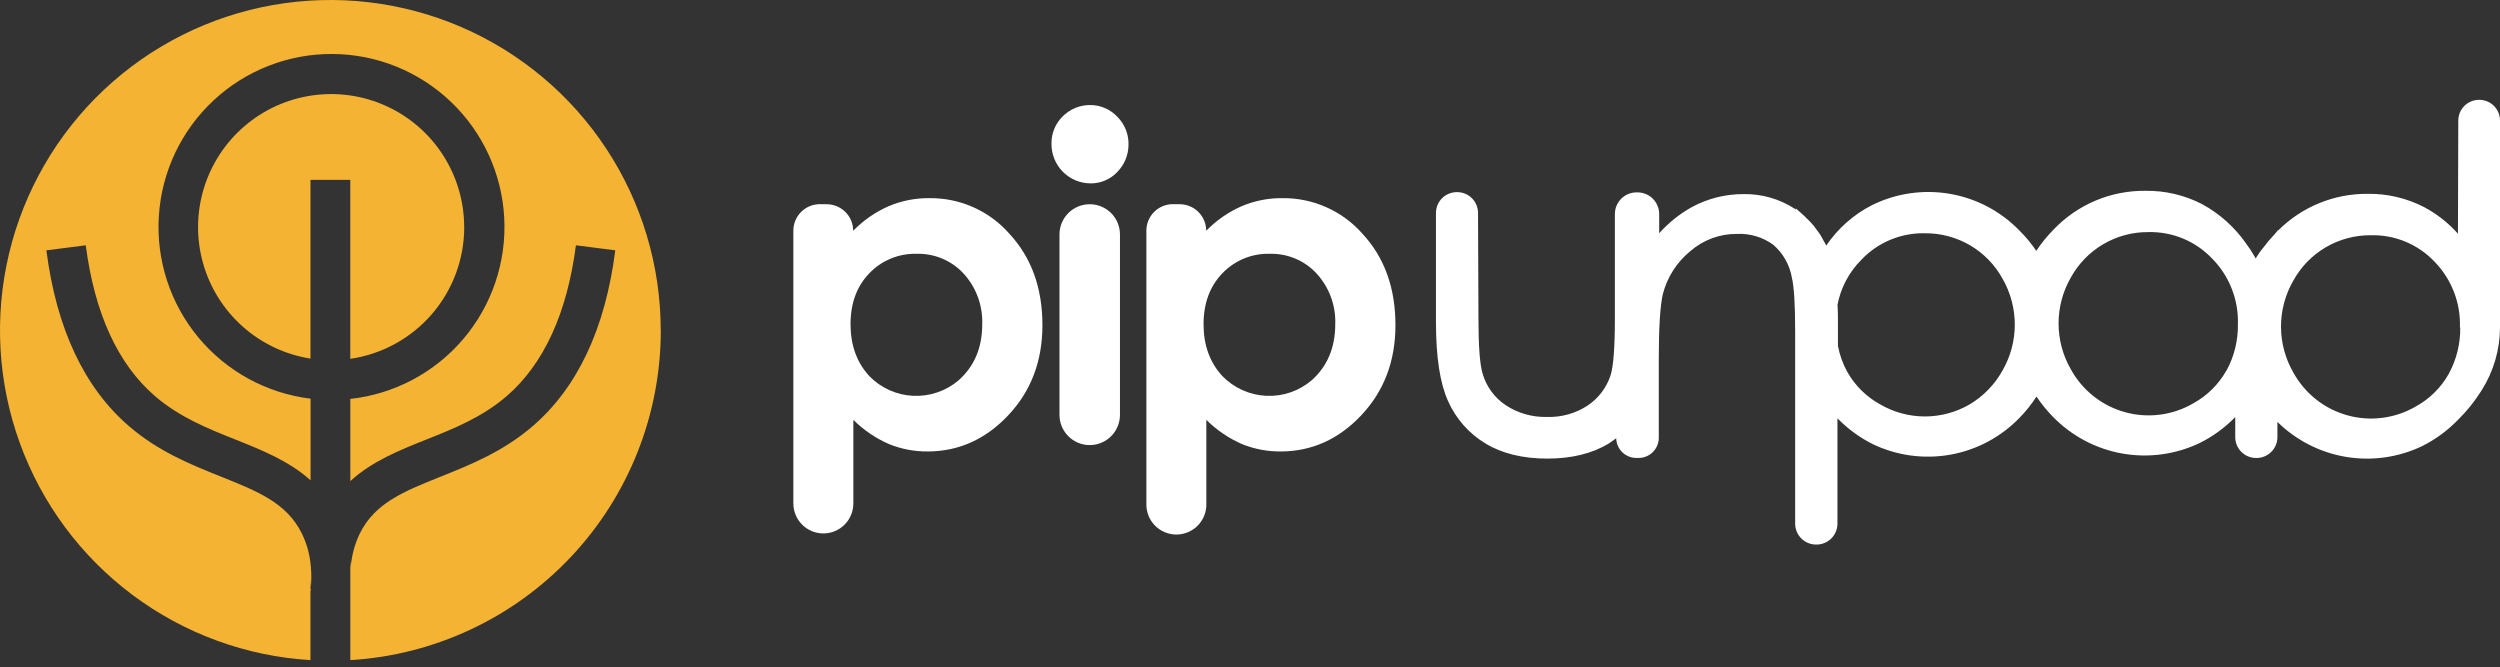
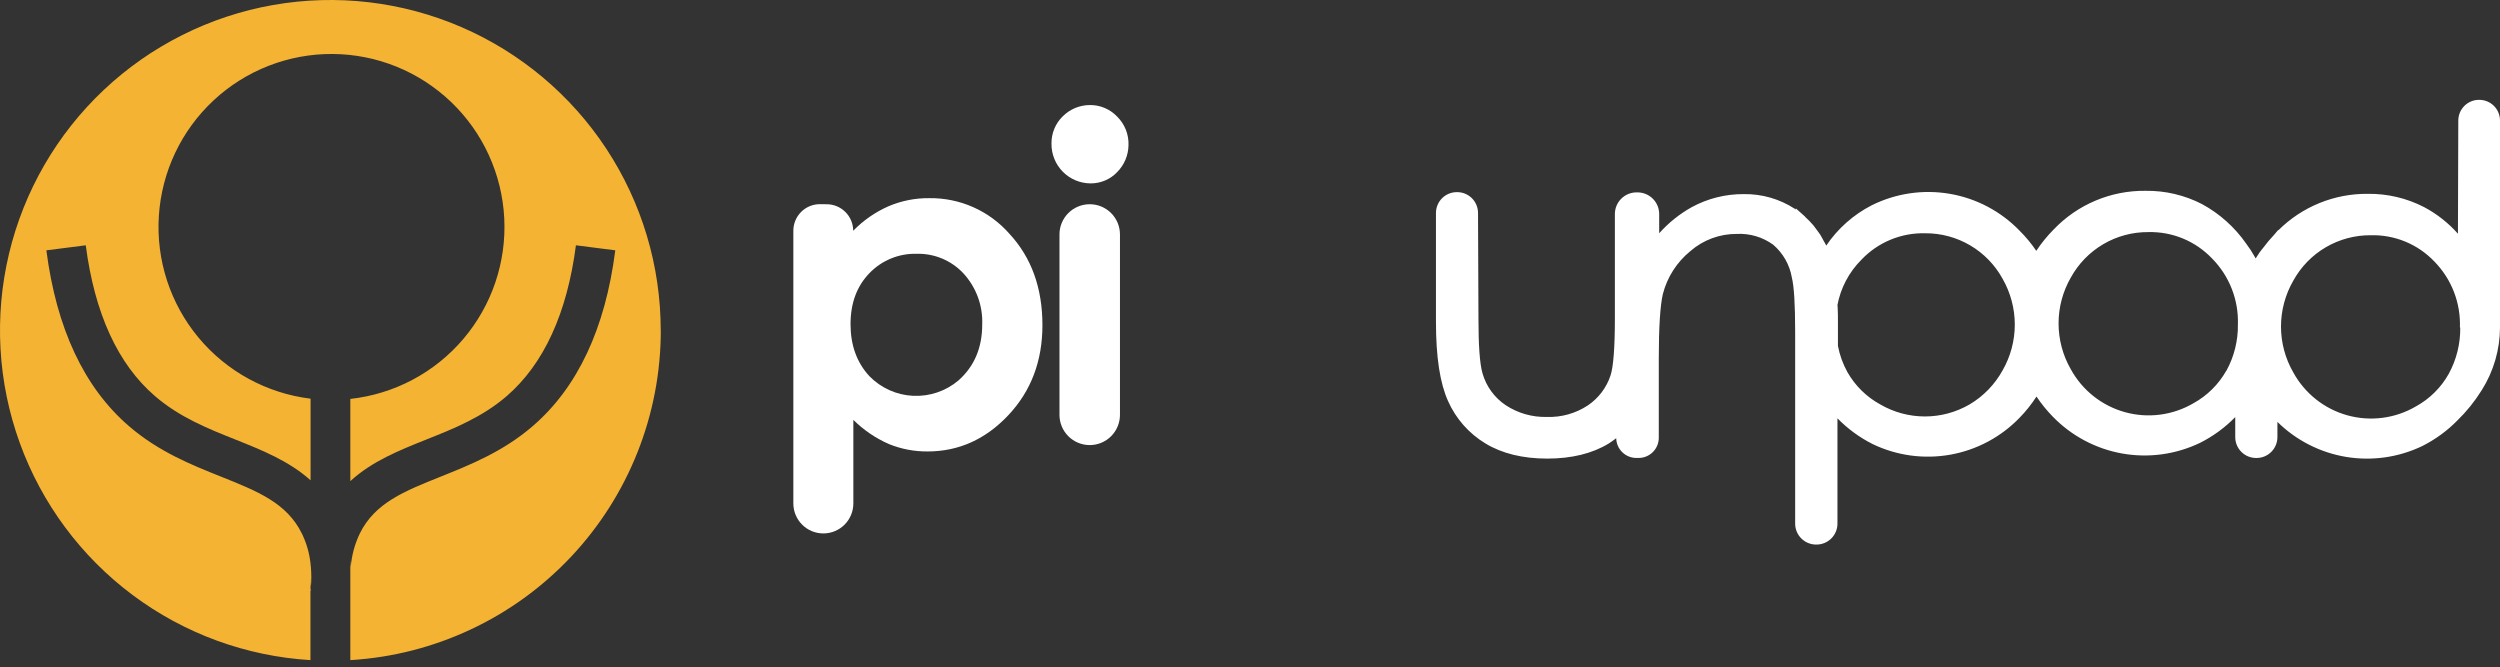
<svg xmlns="http://www.w3.org/2000/svg" width="206" height="55" viewBox="0 0 206 55" fill="none">
  <rect x="0" y="0" width="206" height="55" fill="#333333" stroke="none" />
  <path d="M68.113 16.83C68.401 16.829 68.685 16.885 68.951 16.995C69.216 17.105 69.458 17.266 69.661 17.469C69.865 17.672 70.026 17.913 70.136 18.178C70.246 18.444 70.303 18.729 70.303 19.016C71.136 18.16 72.126 17.473 73.22 16.992C74.281 16.542 75.423 16.316 76.576 16.328C77.823 16.312 79.059 16.566 80.199 17.073C81.338 17.58 82.355 18.328 83.178 19.265C84.99 21.221 85.896 23.732 85.896 26.797C85.896 29.75 84.96 32.221 83.088 34.21C81.216 36.199 79.001 37.196 76.443 37.2C75.349 37.21 74.264 37.003 73.25 36.592C72.158 36.113 71.164 35.437 70.316 34.599V41.483C70.316 42.139 70.056 42.767 69.592 43.231C69.129 43.695 68.5 43.955 67.844 43.955C67.189 43.955 66.56 43.695 66.096 43.231C65.632 42.767 65.372 42.139 65.372 41.483V19.009C65.372 18.722 65.429 18.437 65.539 18.172C65.649 17.906 65.81 17.665 66.014 17.462C66.217 17.259 66.458 17.098 66.724 16.988C66.99 16.879 67.274 16.823 67.562 16.823L68.113 16.83ZM75.536 20.913C74.809 20.893 74.086 21.025 73.414 21.302C72.741 21.578 72.134 21.992 71.632 22.518C70.6 23.588 70.084 24.986 70.084 26.714C70.084 28.442 70.6 29.867 71.632 30.99C72.583 31.968 73.869 32.548 75.23 32.615C76.592 32.682 77.929 32.231 78.971 31.353C80.281 30.196 80.935 28.656 80.935 26.731C80.993 25.189 80.443 23.685 79.403 22.544C78.912 22.013 78.312 21.593 77.646 21.311C76.979 21.03 76.259 20.894 75.536 20.913Z" fill="white" />
  <path d="M89.796 8.656C90.217 8.65 90.635 8.731 91.023 8.895C91.412 9.058 91.762 9.3 92.052 9.606C92.362 9.911 92.606 10.278 92.767 10.682C92.928 11.086 93.004 11.52 92.989 11.955C92.978 12.792 92.642 13.591 92.052 14.184C91.772 14.479 91.434 14.713 91.059 14.872C90.685 15.032 90.283 15.113 89.876 15.111C89.447 15.111 89.023 15.026 88.627 14.861C88.231 14.695 87.873 14.452 87.572 14.147C87.271 13.841 87.034 13.479 86.875 13.081C86.715 12.683 86.636 12.257 86.643 11.829C86.637 11.414 86.715 11.002 86.873 10.618C87.03 10.234 87.264 9.887 87.56 9.596C88.152 8.999 88.956 8.661 89.796 8.656ZM89.796 16.829C90.456 16.829 91.089 17.091 91.556 17.558C92.022 18.025 92.285 18.658 92.285 19.318V34.183C92.285 34.844 92.022 35.478 91.555 35.945C91.088 36.412 90.454 36.675 89.793 36.675C89.132 36.675 88.498 36.412 88.031 35.945C87.563 35.478 87.301 34.844 87.301 34.183V19.318C87.301 18.991 87.365 18.667 87.49 18.365C87.615 18.064 87.799 17.789 88.03 17.558C88.261 17.327 88.535 17.144 88.837 17.019C89.139 16.893 89.463 16.829 89.79 16.829" fill="white" />
-   <path d="M97.206 16.829C97.786 16.829 98.342 17.06 98.752 17.47C99.162 17.88 99.392 18.436 99.392 19.016C100.226 18.16 101.216 17.473 102.31 16.992C103.372 16.542 104.515 16.316 105.669 16.328C106.916 16.313 108.151 16.568 109.291 17.075C110.43 17.582 111.447 18.329 112.271 19.265C114.083 21.221 114.987 23.732 114.985 26.797C114.985 29.75 114.049 32.221 112.178 34.21C110.306 36.199 108.091 37.196 105.532 37.2C104.438 37.21 103.353 37.003 102.339 36.592C101.247 36.113 100.251 35.437 99.402 34.599V41.483C99.415 41.815 99.36 42.146 99.241 42.456C99.122 42.767 98.942 43.05 98.712 43.289C98.481 43.529 98.205 43.719 97.899 43.849C97.593 43.979 97.264 44.046 96.932 44.046C96.6 44.046 96.271 43.979 95.965 43.849C95.659 43.719 95.383 43.529 95.152 43.289C94.922 43.05 94.742 42.767 94.623 42.456C94.504 42.146 94.449 41.815 94.462 41.483V19.009C94.461 18.722 94.517 18.437 94.627 18.172C94.737 17.907 94.898 17.665 95.101 17.462C95.304 17.259 95.545 17.098 95.811 16.988C96.076 16.879 96.361 16.822 96.648 16.823L97.206 16.829ZM104.629 20.913C103.902 20.892 103.179 21.025 102.506 21.301C101.834 21.578 101.227 21.992 100.725 22.518C99.692 23.588 99.175 24.986 99.173 26.714C99.171 28.442 99.688 29.867 100.725 30.99C101.676 31.967 102.961 32.548 104.323 32.615C105.685 32.682 107.022 32.231 108.064 31.352C109.369 30.196 110.022 28.656 110.025 26.731C110.085 25.188 109.534 23.684 108.493 22.544C108.002 22.013 107.404 21.592 106.737 21.311C106.071 21.029 105.352 20.894 104.629 20.913Z" fill="white" />
  <path d="M202.564 9.925L202.534 19.258C201.745 18.369 200.803 17.627 199.753 17.069C198.316 16.326 196.719 15.95 195.102 15.972C193.734 15.959 192.377 16.219 191.11 16.737C189.844 17.254 188.693 18.019 187.725 18.986V18.949L187.393 19.341C187.072 19.677 186.773 20.034 186.496 20.408C186.396 20.537 186.29 20.657 186.197 20.79C186.104 20.923 185.978 21.122 185.865 21.295L185.785 21.149C185.578 20.776 185.345 20.418 185.087 20.079C184.145 18.724 182.899 17.607 181.449 16.819C180.012 16.078 178.414 15.701 176.797 15.723C175.384 15.706 173.981 15.979 172.678 16.528C171.375 17.076 170.198 17.887 169.222 18.909C168.688 19.448 168.208 20.038 167.79 20.67C167.386 20.073 166.925 19.517 166.414 19.009C164.87 17.412 162.858 16.348 160.668 15.971C158.479 15.594 156.227 15.924 154.237 16.912C152.726 17.686 151.435 18.829 150.483 20.235C150.416 20.085 150.326 19.949 150.247 19.806C150.167 19.663 150.114 19.544 150.037 19.424C150.025 19.399 150.012 19.375 149.997 19.351C149.894 19.192 149.775 19.045 149.665 18.893C149.589 18.793 149.519 18.683 149.439 18.587C149.223 18.332 148.99 18.093 148.742 17.869V17.853L147.974 17.168V17.268L147.891 17.205C146.64 16.392 145.176 15.971 143.685 15.995C142.192 15.985 140.721 16.353 139.408 17.065C138.397 17.628 137.487 18.357 136.717 19.221V17.663C136.72 17.424 136.675 17.186 136.585 16.964C136.494 16.742 136.36 16.541 136.19 16.372C136.02 16.203 135.818 16.07 135.596 15.981C135.374 15.892 135.136 15.848 134.896 15.852H134.86C134.624 15.851 134.39 15.896 134.172 15.986C133.954 16.075 133.756 16.207 133.589 16.374C133.422 16.54 133.29 16.738 133.2 16.956C133.111 17.174 133.065 17.408 133.066 17.643V26.222C133.066 28.641 132.943 30.229 132.707 30.94C132.373 31.95 131.712 32.819 130.829 33.412C129.835 34.065 128.663 34.394 127.474 34.356C126.263 34.389 125.072 34.049 124.061 33.382C123.137 32.761 122.463 31.832 122.158 30.761C121.928 29.957 121.825 28.435 121.825 26.222L121.789 17.54C121.787 17.087 121.606 16.652 121.284 16.332C120.963 16.012 120.528 15.832 120.074 15.832H120.041C119.816 15.832 119.592 15.876 119.384 15.962C119.176 16.048 118.986 16.174 118.827 16.333C118.667 16.493 118.54 16.682 118.454 16.89C118.368 17.098 118.323 17.322 118.323 17.547V26.518C118.323 29.435 118.656 31.575 119.32 33.05C119.966 34.504 121.044 35.724 122.407 36.545C123.769 37.37 125.48 37.788 127.494 37.788C129.507 37.788 131.215 37.369 132.564 36.542C132.775 36.408 132.979 36.262 133.175 36.107C133.184 36.542 133.363 36.956 133.673 37.26C133.984 37.565 134.402 37.735 134.837 37.735H135.023C135.463 37.735 135.886 37.56 136.197 37.248C136.509 36.937 136.684 36.514 136.684 36.074V29.525C136.684 26.96 136.8 25.182 137.016 24.242C137.372 22.849 138.165 21.607 139.279 20.697C140.344 19.769 141.711 19.263 143.123 19.275C144.192 19.223 145.247 19.537 146.113 20.165C146.924 20.861 147.467 21.817 147.648 22.87C147.831 23.601 147.921 25.102 147.921 27.335V37.283V43.147C147.921 43.604 148.102 44.041 148.424 44.364C148.746 44.688 149.182 44.87 149.639 44.872H149.675C149.902 44.873 150.127 44.829 150.336 44.743C150.546 44.657 150.737 44.53 150.898 44.37C151.058 44.21 151.186 44.02 151.273 43.811C151.361 43.602 151.406 43.377 151.406 43.151V34.469C152.251 35.334 153.233 36.052 154.313 36.595C156.301 37.549 158.538 37.853 160.708 37.465C162.878 37.077 164.871 36.016 166.404 34.432C166.929 33.895 167.399 33.306 167.807 32.675C168.204 33.269 168.655 33.825 169.155 34.336C170.693 35.919 172.69 36.98 174.863 37.368C177.035 37.756 179.275 37.452 181.266 36.499C182.351 35.957 183.337 35.237 184.184 34.369V36.004C184.182 36.232 184.225 36.457 184.311 36.668C184.397 36.879 184.525 37.071 184.685 37.232C184.846 37.393 185.037 37.521 185.248 37.608C185.458 37.695 185.684 37.739 185.911 37.738H185.948C186.4 37.736 186.834 37.555 187.154 37.235C187.474 36.916 187.655 36.483 187.659 36.031C187.659 35.608 187.659 35.187 187.659 34.764C189.201 36.283 191.173 37.29 193.308 37.647C195.443 38.004 197.635 37.693 199.587 36.758C200.671 36.215 201.657 35.495 202.504 34.628C203.255 33.896 203.916 33.076 204.471 32.186L204.495 32.15C205.472 30.603 205.994 28.813 206 26.983V9.928C205.999 9.479 205.821 9.048 205.504 8.73C205.187 8.411 204.758 8.231 204.308 8.227H204.272C203.82 8.226 203.387 8.404 203.067 8.723C202.747 9.041 202.566 9.473 202.564 9.925ZM151.396 25.179C151.659 23.743 152.355 22.421 153.39 21.391C154.063 20.684 154.878 20.125 155.78 19.752C156.682 19.378 157.653 19.197 158.63 19.221C159.933 19.212 161.214 19.555 162.338 20.215C163.462 20.875 164.386 21.827 165.012 22.969C165.672 24.119 166.019 25.421 166.019 26.745C166.019 28.07 165.672 29.372 165.012 30.522C164.373 31.68 163.436 32.647 162.298 33.322C161.179 33.973 159.907 34.316 158.613 34.316C157.319 34.316 156.047 33.973 154.928 33.322C153.792 32.7 152.853 31.773 152.217 30.645C151.85 29.976 151.589 29.254 151.446 28.505V26.584C151.446 26.086 151.446 25.624 151.416 25.176M183.443 30.552C182.807 31.679 181.869 32.606 180.735 33.23C179.891 33.722 178.957 34.041 177.987 34.167C177.018 34.293 176.034 34.223 175.092 33.961C174.15 33.7 173.27 33.252 172.505 32.645C171.739 32.038 171.103 31.283 170.634 30.425C169.973 29.276 169.626 27.974 169.626 26.649C169.626 25.324 169.973 24.022 170.634 22.873C171.262 21.73 172.187 20.778 173.312 20.118C174.437 19.458 175.719 19.115 177.023 19.125C178.001 19.1 178.973 19.281 179.876 19.654C180.78 20.028 181.595 20.587 182.27 21.295C182.976 22.007 183.529 22.856 183.895 23.79C184.262 24.723 184.435 25.721 184.403 26.724C184.423 28.062 184.096 29.382 183.453 30.555M202.724 26.98C202.743 28.317 202.416 29.637 201.773 30.811C201.14 31.939 200.203 32.867 199.069 33.489C198.225 33.982 197.29 34.301 196.321 34.427C195.351 34.553 194.366 34.484 193.424 34.222C192.482 33.961 191.602 33.513 190.836 32.905C190.07 32.297 189.434 31.542 188.965 30.684C188.303 29.536 187.954 28.234 187.954 26.908C187.954 25.583 188.303 24.281 188.965 23.132C189.592 21.988 190.517 21.036 191.642 20.376C192.767 19.716 194.05 19.373 195.354 19.384C196.331 19.358 197.303 19.538 198.206 19.912C199.109 20.286 199.924 20.845 200.597 21.554C201.297 22.269 201.844 23.119 202.205 24.053C202.566 24.986 202.733 25.983 202.697 26.983" fill="white" />
  <path d="M25.644 48.686H25.584C25.584 48.59 25.604 48.493 25.611 48.4C25.611 48.497 25.617 48.594 25.631 48.69" fill="#F4B333" />
-   <path d="M38.253 18.723C38.251 21.357 37.302 23.902 35.578 25.894C33.853 27.885 31.47 29.189 28.863 29.568V14.819H25.584V29.548C23.513 29.223 21.579 28.311 20.01 26.92C18.442 25.529 17.305 23.718 16.734 21.701C16.164 19.684 16.183 17.546 16.791 15.539C17.398 13.533 18.568 11.743 20.161 10.381C21.755 9.019 23.705 8.142 25.782 7.855C27.858 7.568 29.973 7.881 31.877 8.759C33.78 9.637 35.392 11.042 36.522 12.808C37.651 14.574 38.251 16.627 38.249 18.723" fill="#F4B333" />
  <path d="M54.45 27.219C54.452 34.156 51.805 40.831 47.05 45.882C42.295 50.933 35.791 53.978 28.867 54.394V46.188C28.887 46.367 28.9 46.543 28.903 46.719C28.978 45.764 29.23 44.832 29.644 43.968C30.89 41.436 33.299 40.483 36.333 39.267C38.731 38.306 41.456 37.217 43.898 35.11C47.583 31.94 49.879 27.069 50.699 20.627L47.456 20.212C46.729 25.823 44.798 30.003 41.762 32.631C39.735 34.382 37.389 35.319 35.116 36.223C32.91 37.104 30.651 38.007 28.867 39.645V32.871C32.483 32.474 35.812 30.71 38.17 27.94C40.528 25.169 41.737 21.601 41.55 17.968C41.362 14.334 39.793 10.91 37.162 8.396C34.532 5.883 31.04 4.47 27.401 4.448C23.763 4.426 20.254 5.796 17.593 8.277C14.932 10.759 13.321 14.164 13.09 17.794C12.858 21.425 14.024 25.008 16.348 27.807C18.672 30.606 21.979 32.411 25.591 32.851V39.576C23.813 37.984 21.584 37.09 19.407 36.223C17.138 35.319 14.789 34.382 12.762 32.631C9.712 30.003 7.795 25.823 7.067 20.212L3.821 20.627C4.652 27.069 6.941 31.94 10.622 35.11C13.064 37.217 15.786 38.306 18.191 39.267C21.228 40.483 23.63 41.436 24.876 43.968C25.254 44.742 25.494 45.575 25.587 46.43C25.587 46.523 25.61 46.62 25.617 46.719C25.664 47.278 25.664 47.839 25.617 48.397C25.591 48.105 25.581 47.822 25.581 47.537V54.394C20.276 54.074 15.182 52.208 10.925 49.027C6.669 45.846 3.436 41.488 1.627 36.492C-0.183 31.495 -0.49 26.079 0.742 20.91C1.974 15.741 4.692 11.045 8.561 7.402C12.43 3.76 17.281 1.329 22.515 0.41C27.749 -0.509 33.137 0.124 38.015 2.231C42.894 4.338 47.049 7.827 49.968 12.267C52.887 16.707 54.443 21.905 54.444 27.219" fill="#F4B333" />
</svg>